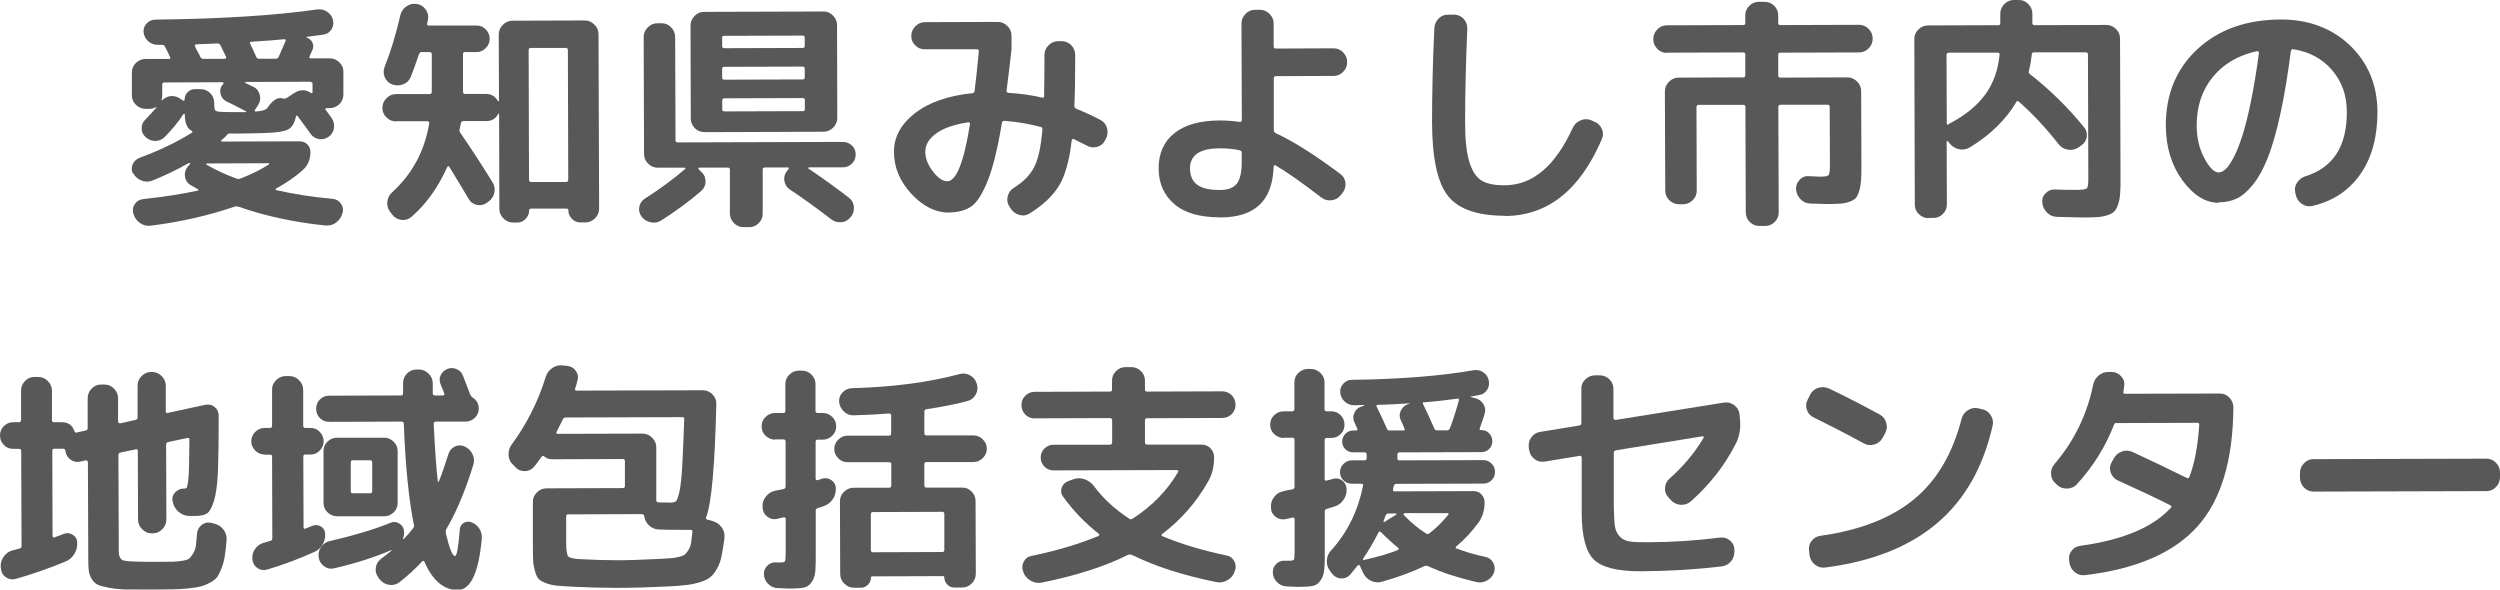
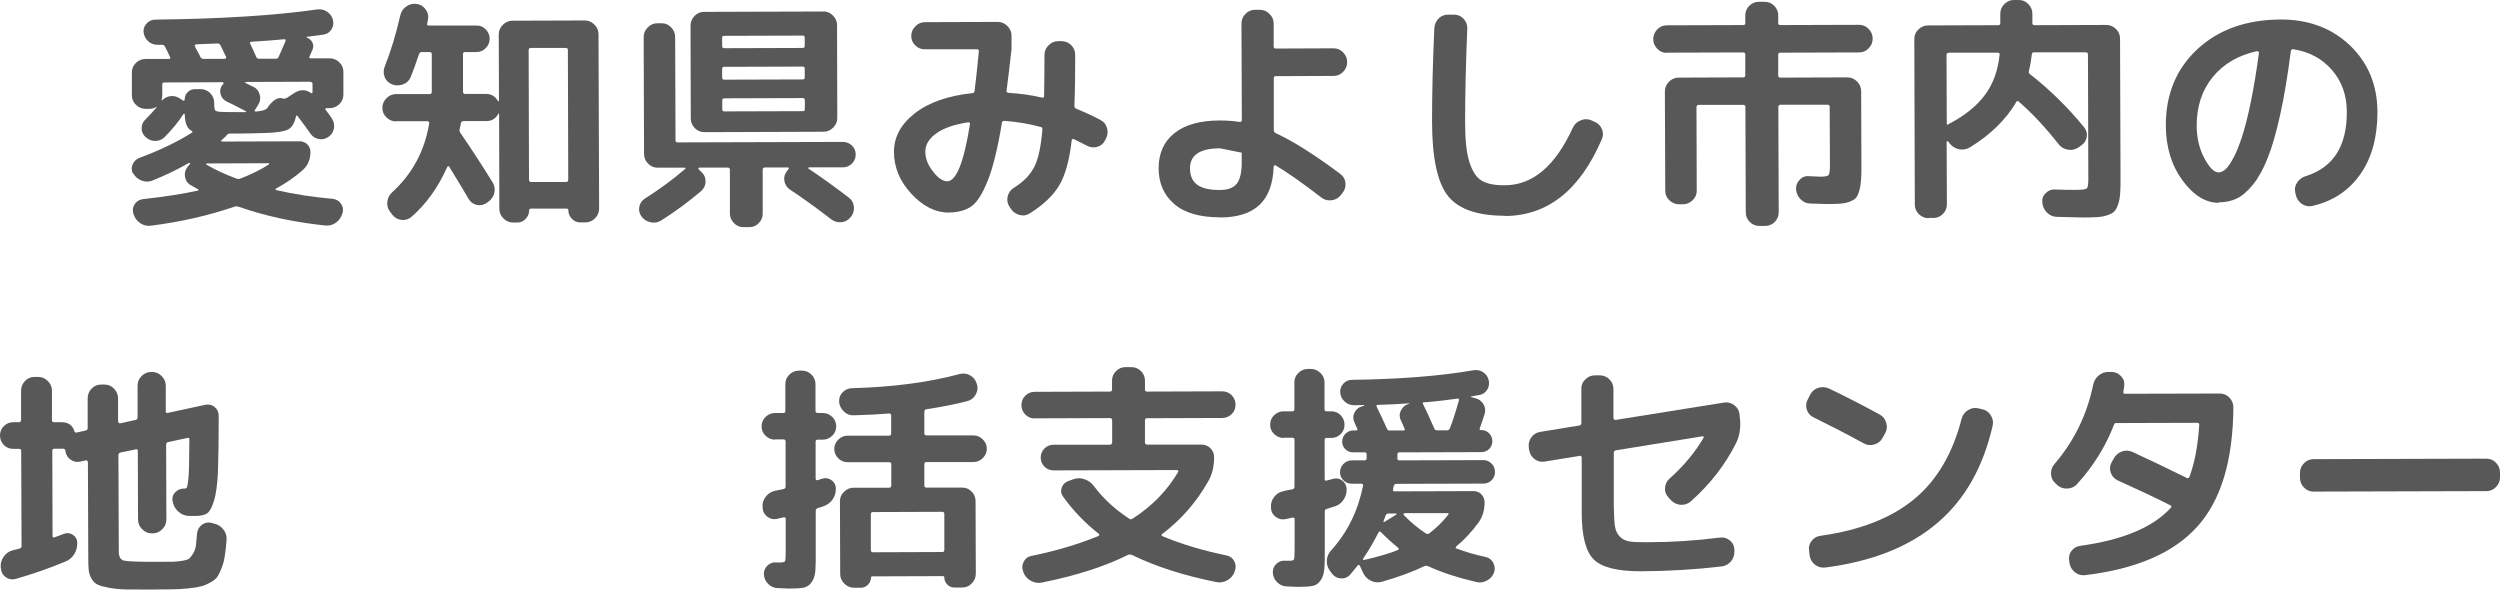
<svg xmlns="http://www.w3.org/2000/svg" id="_レイヤー_2" data-name="レイヤー 2" viewBox="0 0 206.47 48.69">
  <defs>
    <style>
      .cls-1 {
        fill: #595858;
      }
    </style>
  </defs>
  <g id="_レイヤー_2-2" data-name="レイヤー 2">
    <g>
      <path class="cls-1" d="M10.99,14.36c-.13-.25-.15-.51-.04-.77.11-.26.29-.44.56-.55,1.65-.61,3.1-1.3,4.35-2.09.03-.03.04-.05.03-.08,0-.03-.02-.05-.05-.06-.37-.17-.57-.62-.58-1.36,0-.03-.01-.04-.04-.05-.03,0-.05,0-.06.01-.41.64-.94,1.28-1.57,1.92-.23.21-.49.32-.79.31-.3,0-.56-.12-.79-.33-.21-.2-.32-.44-.31-.73,0-.29.11-.53.33-.73.35-.35.64-.68.9-.98-.01-.01-.02-.03-.02-.04-.16.11-.36.16-.6.16h-.28c-.31,0-.57-.11-.8-.33-.23-.22-.34-.48-.34-.79v-1.88c0-.31.11-.57.33-.79.23-.22.49-.33.8-.33h1.94c.11,0,.13-.06.08-.17-.04-.09-.11-.24-.2-.43-.09-.19-.17-.34-.22-.43-.05-.09-.13-.14-.24-.14h-.38c-.29,0-.55-.1-.77-.3-.22-.2-.34-.45-.37-.74-.03-.28.06-.52.26-.73.2-.21.44-.31.72-.31,5.41-.06,9.87-.34,13.36-.84.29-.04.57.02.82.19s.41.39.48.69c.07.28.02.54-.13.78-.15.24-.38.38-.67.42-.37.05-.83.12-1.36.18-.01.01-.02.03-.02.06.21.07.37.2.47.39.1.19.11.39.03.59-.03.07-.07.17-.13.3-.06.13-.1.23-.13.3-.04.09,0,.14.1.14h1.56c.31,0,.57.1.8.32.23.22.34.48.34.79v1.88c0,.31-.11.57-.33.79-.23.22-.49.33-.8.33h-.28s-.05.01-.07.04c-.02.03-.02.05,0,.08.24.32.42.56.52.72.17.25.23.53.18.83-.05.3-.21.54-.46.71-.25.17-.52.23-.81.17-.29-.06-.52-.21-.69-.47-.13-.2-.48-.67-1.04-1.42-.05-.08-.1-.07-.14.04-.12.55-.33.9-.64,1.06-.31.16-.9.26-1.78.29-.83.03-1.59.04-2.28.05h-.76c-.11,0-.19.05-.26.14-.01.01-.03.03-.05.06-.02.03-.04.05-.05.06-.05.05-.16.15-.32.28-.03.01-.04.04-.03.07,0,.03.02.05.05.05l6.42-.02c.25,0,.47.08.64.25.17.17.26.38.26.63,0,.63-.22,1.13-.66,1.52-.61.54-1.34,1.04-2.19,1.51-.03.01-.04.03-.03.06,0,.03.02.05.05.06,1.49.34,3.05.58,4.66.72.29.03.52.16.69.4.17.24.21.5.13.78l-.02.04c-.09.32-.27.57-.54.76-.27.19-.57.26-.9.22-2.56-.27-4.93-.78-7.1-1.54-.13-.04-.25-.05-.34-.02-2.16.74-4.47,1.27-6.94,1.58-.32.04-.61-.03-.88-.22-.27-.19-.45-.43-.54-.74l-.02-.04c-.08-.29-.04-.56.13-.8.17-.24.4-.37.71-.4,1.72-.19,3.22-.42,4.5-.7.03-.01.04-.03.05-.05,0-.02,0-.04-.03-.05-.29-.16-.51-.28-.64-.36-.25-.15-.4-.37-.45-.68s.02-.58.21-.82l.22-.26s.01-.03,0-.04c-.01-.01-.03-.02-.04-.02-.07,0-.13.02-.18.06-.89.51-1.86.97-2.9,1.39-.29.12-.59.12-.9,0-.31-.12-.54-.32-.68-.6ZM15.25,8.22c0-.24.08-.44.25-.61.17-.17.37-.25.61-.25h.44c.32,0,.59.11.81.33.22.22.33.49.33.81,0,.33.03.54.08.61.05.07.22.12.5.13.23.01.68.02,1.36.02h.66s.04-.01.04-.03-.01-.04-.04-.05c-.7-.37-1.22-.64-1.56-.79-.25-.12-.42-.31-.5-.57-.08-.26-.06-.5.08-.73.01-.01.04-.04.07-.08.03-.04.06-.07.07-.1.03-.03.03-.05,0-.08-.02-.03-.04-.04-.07-.04l-4.8.02c-.12,0-.18.05-.18.16v.92c0,.12-.02.24-.06.36,0,.01,0,.02.02.03s.03,0,.04-.01c.2-.19.43-.3.68-.33.25-.03.5.02.74.17l.3.2s.05.01.08,0c.03-.01.04-.03.04-.06ZM16.2,3.66s-.07.02-.1.06c-.03.04-.03.07,0,.1.04.11.11.25.22.44.11.19.18.33.22.42.05.12.13.18.24.18h1.78s.07-.02.1-.06c.03-.03.03-.06.02-.09-.05-.11-.13-.27-.24-.49-.11-.22-.19-.38-.24-.49-.04-.09-.13-.14-.26-.14-.56.02-1.14.04-1.74.07ZM22.19,13.48l-5.12.02s-.04.01-.04.04c0,.03,0,.05.02.06.73.42,1.56.81,2.48,1.15.11.04.21.04.32,0,.91-.35,1.69-.74,2.36-1.17.01-.01.02-.03.02-.06,0-.03-.01-.04-.04-.04ZM25.63,6.75l-5.34.02s-.04,0-.04.03,0,.04.02.05c.07.03.17.08.32.16.15.08.26.13.34.16.27.13.44.35.52.65.08.3.04.58-.12.83l-.28.44c-.05.08-.02.12.1.12.51-.04.81-.14.92-.28.42-.63.83-.9,1.22-.82l.12.04c.08.01.18-.01.3-.08l.58-.38c.47-.31.93-.32,1.38-.02.09.07.14.04.14-.08v-.66c0-.11-.06-.16-.18-.16ZM20.74,3.45s-.07.02-.09.06c-.02.04-.02.07.01.1.12.24.29.6.5,1.08.04.11.12.16.24.16h1.38c.12,0,.2-.06.24-.17.13-.29.32-.72.56-1.28.03-.11,0-.16-.1-.16-.68.07-1.59.14-2.74.21Z" />
      <path class="cls-1" d="M32.72,10.03c-.31,0-.57-.11-.8-.33-.23-.22-.34-.48-.34-.79s.11-.57.34-.8c.23-.23.49-.34.8-.34h2.76c.12,0,.18-.07.18-.19v-3.12c-.01-.11-.07-.16-.19-.16h-.64c-.11,0-.18.06-.22.16-.28.83-.51,1.46-.69,1.9-.12.29-.33.5-.64.61-.31.11-.61.11-.9,0-.29-.12-.5-.32-.61-.6s-.11-.57,0-.86c.5-1.25.93-2.67,1.29-4.24.07-.31.23-.55.5-.74.27-.19.55-.25.86-.2h.02c.31.05.55.21.73.47.18.26.24.54.17.85l-.06.3c-.03.11.02.16.14.16h3.92c.31-.01.57.1.78.32.21.22.32.48.32.77s-.1.55-.32.77c-.21.22-.47.33-.78.33h-.94c-.11,0-.16.06-.16.16v3.12c.01.12.06.18.17.18h1.74c.43,0,.75.19.98.59.01.01.03.02.05.02s.03-.01.03-.04l-.02-5.48c0-.31.11-.57.34-.8.23-.23.49-.34.8-.34l5.96-.02c.31,0,.57.11.8.34.23.23.34.49.34.8l.05,14.4c0,.31-.11.57-.34.8-.23.23-.49.34-.8.34h-.42c-.27,0-.5-.1-.69-.3-.19-.2-.29-.43-.29-.7,0-.09-.05-.14-.14-.14h-2.94c-.11,0-.16.06-.16.15,0,.27-.1.5-.29.7-.19.2-.42.3-.69.3h-.34c-.31,0-.57-.11-.8-.34s-.34-.49-.34-.8l-.02-7.82s-.01-.04-.03-.04-.04.01-.05.04c-.21.39-.54.58-.98.58h-1.9c-.11,0-.17.07-.2.19-.01.11-.05.27-.1.48-.03.12,0,.22.06.3.84,1.22,1.73,2.58,2.65,4.07.17.27.23.56.16.87-.07.31-.23.56-.5.75l-.14.1c-.25.17-.53.23-.82.16-.29-.07-.51-.22-.66-.48-.48-.82-1.02-1.72-1.61-2.67-.05-.07-.11-.06-.16.02-.77,1.71-1.76,3.09-2.97,4.13-.24.2-.52.28-.83.24-.31-.04-.56-.19-.75-.44l-.18-.24c-.19-.25-.26-.53-.22-.84s.18-.57.42-.78c1.65-1.51,2.66-3.4,3.04-5.67.01-.04,0-.08-.03-.12-.03-.04-.07-.06-.11-.06h-2.6ZM43.66,4.13l.03,10.72c0,.12.06.18.18.18h2.88c.12,0,.18-.07.18-.19l-.03-10.72c0-.11-.06-.16-.18-.16h-2.88c-.12,0-.18.06-.18.17Z" />
      <path class="cls-1" d="M54.62,18.2c-.27.17-.56.23-.88.16-.32-.07-.57-.22-.76-.48-.17-.24-.24-.51-.18-.8.05-.29.21-.52.46-.68,1.17-.74,2.28-1.55,3.33-2.45.03-.01.03-.03.02-.06s-.03-.04-.06-.04h-2.22c-.31,0-.57-.1-.8-.33-.23-.23-.34-.49-.34-.8l-.03-9.66c0-.31.11-.57.34-.8.23-.23.49-.34.8-.34h.34c.31,0,.57.11.79.34.22.23.33.49.33.8l.03,8.52c0,.12.06.18.18.18l13.64-.04c.29,0,.54.1.75.3.21.2.31.45.31.74,0,.29-.1.54-.31.75-.21.21-.46.31-.75.31h-2.82s-.05.05-.04.09c1.15.77,2.26,1.57,3.35,2.41.25.19.39.43.42.75.03.31-.05.59-.24.83l-.02.02c-.19.25-.44.4-.75.43-.31.03-.6-.04-.85-.23-1.26-.97-2.4-1.79-3.43-2.47-.25-.17-.4-.41-.45-.71-.05-.3.02-.57.21-.81l.14-.18c.05-.08.03-.12-.06-.12h-1.9c-.12,0-.18.06-.18.17v3.62c.01.31-.1.57-.32.8-.22.23-.48.34-.79.34h-.48c-.31,0-.57-.11-.79-.34-.22-.23-.33-.49-.33-.8v-3.62c-.01-.11-.07-.16-.19-.16h-2.34s-.05.02-.06.05c-.01.03-.01.05,0,.08l.26.26c.23.21.33.48.32.79-.01.31-.14.57-.38.77-.98.84-2.07,1.65-3.27,2.41ZM67.99.94c.31,0,.57.11.8.34s.34.49.34.8l.02,7.66c0,.31-.11.57-.34.8-.23.23-.49.34-.8.34l-8.36.03h-1.48c-.31,0-.57-.11-.79-.33-.22-.23-.33-.49-.33-.8l-.02-7.66c0-.31.11-.57.33-.8.22-.23.48-.34.79-.34l9.84-.03ZM66.46,3.78v-.68c0-.11-.06-.16-.16-.16l-6.5.02c-.11,0-.16.05-.16.16v.68c0,.12.06.18.16.18l6.5-.02c.11,0,.16-.06.16-.18ZM66.46,6.38v-.7c0-.12-.06-.18-.16-.18l-6.5.02c-.11,0-.16.06-.16.18v.7c0,.12.06.18.16.18l6.5-.02c.11,0,.16-.06.16-.18ZM66.47,9.02v-.74c0-.12-.06-.18-.16-.18l-6.5.02c-.11,0-.16.06-.16.18v.74c0,.11.06.16.16.16l6.5-.02c.11,0,.16-.05.16-.16Z" />
      <path class="cls-1" d="M78.38,17.56c-1.11,0-2.14-.51-3.1-1.54-.96-1.03-1.45-2.19-1.45-3.49,0-1.21.57-2.27,1.72-3.17,1.15-.9,2.75-1.46,4.78-1.67.08,0,.13-.06.16-.18.12-.93.23-2.03.35-3.28,0-.11-.05-.16-.16-.16h-4.28c-.31.01-.57-.09-.8-.31s-.34-.48-.34-.79c0-.31.11-.57.34-.8.23-.23.49-.34.8-.34l6-.02c.31,0,.57.11.8.34.23.23.34.49.34.8v1.12c-.13,1.15-.26,2.29-.41,3.42-.01.05,0,.1.04.13.04.03.09.05.14.05,1,.06,1.91.19,2.74.39.12.03.18-.01.18-.12.02-1.31.03-2.44.03-3.4,0-.31.11-.57.34-.8.23-.23.49-.34.8-.34h.26c.32,0,.59.11.81.33.22.22.33.49.33.81,0,1.72-.02,3.11-.07,4.18,0,.13.05.22.16.26.75.31,1.42.62,2,.93.28.15.46.37.54.68.08.31.05.6-.1.88l-.08.14c-.13.27-.35.44-.64.52-.29.08-.57.05-.84-.1l-1.08-.54c-.09-.04-.15,0-.18.1-.19,1.67-.54,2.92-1.05,3.75-.5.83-1.31,1.59-2.41,2.28-.27.17-.55.22-.86.13-.31-.09-.55-.26-.72-.53l-.12-.18c-.16-.27-.2-.55-.12-.85s.25-.53.52-.69c.77-.48,1.33-1.05,1.66-1.7.34-.65.56-1.68.68-3.09,0-.13-.04-.21-.12-.22-.92-.25-1.92-.42-3-.51-.13,0-.21.05-.22.14-.34,2.08-.73,3.67-1.16,4.77-.44,1.1-.89,1.82-1.36,2.15-.47.33-1.09.5-1.85.51ZM79.96,10.1c-1.16.18-2.04.48-2.64.92-.6.43-.9.94-.9,1.51,0,.55.21,1.09.63,1.63.41.54.81.81,1.18.81.75,0,1.38-1.58,1.88-4.73.01-.04,0-.08-.04-.11-.04-.03-.08-.04-.12-.03Z" />
-       <path class="cls-1" d="M100.78,17.95c-1.68,0-2.95-.36-3.8-1.1-.86-.74-1.29-1.72-1.29-2.95,0-1.24.43-2.21,1.3-2.9.87-.7,2.13-1.05,3.77-1.05.55,0,1.09.04,1.62.12.04.01.08,0,.12-.03.04-.03.06-.07.06-.11l-.03-7.98c0-.31.11-.57.33-.8.22-.23.48-.34.79-.34h.4c.31,0,.57.11.8.34.23.23.34.49.34.8v1.9c0,.11.07.16.19.16l4.76-.02c.31,0,.57.11.79.34.22.23.33.49.33.8s-.11.57-.33.8c-.22.23-.48.34-.79.34l-4.76.02c-.12,0-.18.05-.18.16v4.3c.01.12.06.2.15.24,1.48.69,3.27,1.82,5.35,3.38.25.19.39.44.42.75.03.31-.06.59-.26.83l-.14.18c-.2.24-.45.38-.76.41-.31.04-.59-.04-.84-.23-1.55-1.2-2.81-2.08-3.77-2.65-.03-.03-.06-.03-.1,0s-.06.05-.06.09c-.05,1.43-.44,2.48-1.17,3.17-.73.69-1.82,1.04-3.26,1.04ZM100.76,12.25c-1.65,0-2.48.55-2.48,1.65,0,.61.2,1.07.6,1.36.4.29,1.03.44,1.88.43.65,0,1.12-.18,1.39-.53.27-.35.41-.96.4-1.81v-.74c0-.11-.06-.17-.18-.2-.48-.11-1.02-.16-1.62-.16Z" />
+       <path class="cls-1" d="M100.78,17.95c-1.68,0-2.95-.36-3.8-1.1-.86-.74-1.29-1.72-1.29-2.95,0-1.24.43-2.21,1.3-2.9.87-.7,2.13-1.05,3.77-1.05.55,0,1.09.04,1.62.12.04.01.08,0,.12-.03.04-.03.06-.07.06-.11l-.03-7.98c0-.31.11-.57.33-.8.22-.23.48-.34.79-.34h.4c.31,0,.57.11.8.34.23.23.34.49.34.8v1.9c0,.11.07.16.19.16l4.76-.02c.31,0,.57.11.79.34.22.23.33.49.33.8s-.11.57-.33.8c-.22.23-.48.34-.79.34l-4.76.02c-.12,0-.18.05-.18.16v4.3c.01.12.06.2.15.24,1.48.69,3.27,1.82,5.35,3.38.25.19.39.44.42.75.03.31-.06.59-.26.83l-.14.18c-.2.24-.45.38-.76.41-.31.04-.59-.04-.84-.23-1.55-1.2-2.81-2.08-3.77-2.65-.03-.03-.06-.03-.1,0s-.06.05-.06.09c-.05,1.43-.44,2.48-1.17,3.17-.73.69-1.82,1.04-3.26,1.04ZM100.76,12.25c-1.65,0-2.48.55-2.48,1.65,0,.61.2,1.07.6,1.36.4.29,1.03.44,1.88.43.65,0,1.12-.18,1.39-.53.27-.35.41-.96.4-1.81v-.74Z" />
      <path class="cls-1" d="M124.3,17.82c-2.27,0-3.84-.54-4.71-1.63s-1.31-3.12-1.32-6.08c0-2.41.06-5.01.19-7.8.03-.32.15-.59.37-.8.22-.21.49-.31.81-.3h.48c.31.01.56.13.77.36.21.23.3.49.29.8-.12,2.87-.18,5.45-.18,7.74,0,1.44.12,2.54.36,3.29.24.75.57,1.26,1.01,1.52.44.26,1.07.39,1.9.38,2.31,0,4.18-1.59,5.62-4.74.13-.28.34-.49.63-.61.29-.13.58-.14.87-.03l.26.12c.29.11.51.3.64.6.13.29.13.58,0,.86-1.81,4.22-4.49,6.33-8.02,6.34Z" />
      <path class="cls-1" d="M137.66,4.37c-.31,0-.57-.11-.79-.34-.22-.23-.33-.49-.33-.8,0-.31.11-.57.33-.8.22-.23.48-.34.79-.34l6.3-.02c.12,0,.18-.05.18-.16v-.64c0-.31.11-.57.33-.79.22-.22.48-.33.79-.33h.48c.31,0,.57.11.79.33s.33.48.33.79v.64c0,.11.06.16.18.16l6.5-.02c.31,0,.57.11.79.34.22.23.33.49.33.8,0,.31-.11.58-.33.8-.22.23-.48.34-.79.34l-6.5.02c-.12,0-.18.05-.18.16v1.74c0,.11.07.16.19.16l5.52-.02c.31,0,.57.11.8.34.23.23.34.49.34.8l.02,6.06c0,.55,0,.98-.03,1.29-.02.31-.07.61-.15.88s-.17.47-.28.59c-.11.12-.28.22-.52.31-.24.09-.5.14-.77.16-.27.02-.64.03-1.11.03-.08,0-.53-.01-1.36-.04-.32-.01-.59-.13-.81-.36-.22-.23-.34-.5-.37-.82-.01-.29.08-.55.3-.78.21-.23.47-.33.78-.3l.92.04c.39,0,.62-.04.69-.13.07-.09.11-.36.11-.81l-.02-4.82c0-.12-.05-.18-.16-.18h-3.9c-.12.01-.18.07-.18.19l.03,8.7c0,.31-.11.57-.33.79-.22.22-.48.33-.79.33h-.48c-.31,0-.57-.11-.79-.33-.22-.22-.33-.48-.33-.79l-.03-8.7c0-.12-.06-.18-.18-.18h-3.68c-.12.01-.18.07-.18.19l.02,6.9c0,.31-.11.57-.34.79-.23.22-.49.33-.8.33h-.32c-.31,0-.57-.11-.8-.33-.23-.22-.34-.48-.34-.79l-.03-8.2c0-.31.11-.57.34-.8.23-.23.49-.34.8-.34l5.32-.02c.12,0,.18-.05.18-.16v-1.74c0-.11-.07-.16-.19-.16l-6.3.02Z" />
      <path class="cls-1" d="M159.28,18.02c-.31,0-.57-.11-.8-.33-.23-.22-.34-.48-.34-.79l-.04-13.68c0-.31.11-.57.34-.79.23-.22.49-.33.8-.33l5.8-.02c.11,0,.16-.06.16-.18v-.76c0-.31.11-.57.33-.8.23-.23.49-.34.8-.34h.4c.31,0,.57.11.79.34.22.23.33.49.33.8v.76c0,.12.06.18.18.18l5.92-.02c.31,0,.57.11.8.33.23.22.34.48.34.79l.04,11.5c0,.55,0,.98-.03,1.29-.02.31-.07.61-.16.88s-.19.47-.31.6c-.12.13-.31.23-.57.32s-.54.14-.84.16c-.3.02-.71.03-1.23.03-.35,0-1.05-.02-2.12-.05-.32-.01-.59-.13-.82-.36-.23-.23-.35-.5-.38-.82-.03-.31.06-.57.28-.78.21-.21.47-.32.76-.3.6.02,1.19.04,1.76.03.49,0,.78-.04.87-.12.09-.08.13-.35.13-.8l-.03-10.26c0-.12-.06-.18-.18-.18h-4.28c-.12.01-.18.07-.18.19-.03.33-.1.79-.24,1.36-.03.11,0,.19.1.26,1.6,1.25,3.1,2.71,4.47,4.39.19.24.26.51.21.8-.05.29-.2.53-.47.7l-.22.16c-.27.17-.56.24-.87.18-.31-.05-.57-.2-.77-.46-1.11-1.41-2.21-2.58-3.29-3.51-.08-.08-.15-.07-.2.04-.85,1.44-2.12,2.69-3.81,3.73-.28.17-.58.23-.89.17-.31-.06-.58-.21-.79-.47l-.14-.18s-.05-.03-.08-.02c-.03.01-.04.03-.04.06l.02,5.16c0,.31-.11.57-.33.79-.22.22-.48.33-.79.33h-.4ZM160.94,4.36c-.12,0-.18.06-.18.18l.02,5.68s.01.05.04.07c.03.02.05.02.08-.01.05-.05.11-.09.16-.1,1.28-.68,2.25-1.48,2.9-2.38.66-.9,1.05-1.99,1.18-3.27.03-.12-.03-.18-.16-.18h-4.04Z" />
      <path class="cls-1" d="M183.24,16.75c-1.08,0-2.08-.61-2.99-1.85-.91-1.24-1.37-2.75-1.38-4.54,0-2.59.87-4.69,2.62-6.31,1.75-1.62,4.05-2.43,6.89-2.44,2.29,0,4.19.71,5.7,2.14,1.5,1.44,2.26,3.27,2.27,5.49,0,2.09-.47,3.82-1.43,5.17-.96,1.36-2.28,2.22-3.96,2.6-.32.07-.61,0-.87-.18-.26-.19-.43-.44-.49-.76l-.04-.18c-.07-.29-.01-.57.16-.82.17-.25.4-.43.7-.52,2.28-.71,3.41-2.48,3.4-5.31,0-1.36-.41-2.51-1.22-3.45-.81-.94-1.87-1.51-3.18-1.72-.12-.03-.19.02-.22.14-.26,2.01-.55,3.77-.88,5.25-.33,1.49-.67,2.69-1.04,3.6-.36.91-.77,1.65-1.22,2.2-.45.55-.9.94-1.34,1.14-.44.21-.93.31-1.48.31ZM186.42,4.22c-1.56.34-2.78,1.05-3.67,2.14-.89,1.09-1.33,2.42-1.33,4,0,1.01.21,1.91.63,2.7.42.79.81,1.18,1.18,1.18.19,0,.38-.09.58-.27.2-.18.42-.51.67-.98.25-.47.48-1.07.71-1.78.23-.71.47-1.66.71-2.84.24-1.18.46-2.51.66-3.99.01-.04,0-.08-.03-.11-.03-.03-.07-.04-.11-.03Z" />
      <path class="cls-1" d="M1.1,37.07c-.31,0-.57-.1-.78-.32S0,36.28,0,35.97s.1-.57.32-.78c.21-.21.47-.32.78-.32h.46c.12,0,.18-.06.18-.18v-2.42c0-.31.1-.57.32-.8.22-.23.48-.34.79-.34h.3c.31,0,.57.11.8.34.23.23.34.49.34.8v2.42c0,.12.06.18.17.18h.64c.53,0,.88.24,1.04.73.03.11.09.15.2.12l.72-.16c.12-.03.18-.09.18-.2v-2.46c0-.31.1-.57.32-.8.22-.23.48-.34.79-.34h.28c.31,0,.57.11.79.34.22.23.33.49.33.8v1.92s.03.08.07.11c.04.03.08.04.12.03l1.26-.28c.11-.03.16-.09.16-.2v-2.62c0-.31.1-.57.33-.8.23-.23.49-.34.8-.34h.06c.31,0,.57.11.8.34.23.23.34.49.34.8v2.12c0,.11.06.15.17.12l3.1-.67c.29-.05.55,0,.77.19.22.18.33.42.33.71v.18c0,1.89-.02,3.37-.06,4.44-.05,1.07-.16,1.87-.33,2.42-.17.55-.36.89-.57,1.03-.21.14-.52.21-.93.21h-.54c-.33,0-.63-.12-.88-.34-.25-.21-.42-.48-.48-.82l-.02-.04c-.05-.28.01-.53.21-.74.19-.21.44-.32.73-.32h.04c.09,0,.16-.02.19-.07.03-.05.07-.21.11-.48s.06-.67.08-1.19c.01-.52.02-1.29.03-2.32,0-.11-.05-.15-.16-.12l-1.6.34c-.11.03-.16.1-.16.22l.02,6.18c0,.31-.11.57-.34.8-.23.23-.49.34-.8.34h-.06c-.31,0-.57-.11-.8-.34-.23-.23-.34-.49-.34-.8l-.02-5.68c0-.11-.05-.15-.16-.12l-1.26.26c-.12.03-.18.1-.18.22l.03,7.96c0,.43.14.68.43.75.29.07,1.27.11,2.95.1.53,0,.91,0,1.13-.01.22,0,.47-.04.76-.08.29-.05.47-.11.56-.19.09-.08.19-.22.31-.41.12-.19.19-.41.23-.65.03-.24.06-.57.09-.98.03-.31.16-.55.39-.73.23-.18.5-.24.79-.17l.22.06c.32.07.58.23.78.49.2.26.29.55.26.87-.04.51-.08.93-.14,1.28-.05.35-.13.67-.25.98-.11.31-.23.55-.34.73-.11.18-.3.34-.56.49-.26.15-.51.26-.76.33-.25.07-.6.13-1.07.18-.47.05-.92.08-1.37.08-.45,0-1.04.01-1.77.02-.87,0-1.55,0-2.06-.01-.51-.01-.97-.06-1.4-.14-.43-.08-.74-.16-.93-.26-.19-.09-.36-.25-.49-.47-.13-.22-.21-.45-.24-.7-.03-.25-.04-.58-.04-1.01l-.03-7.94s-.02-.08-.06-.11c-.04-.03-.08-.04-.12-.03l-.44.1c-.29.07-.56.02-.81-.16-.25-.17-.39-.41-.43-.72v-.04c-.03-.09-.09-.14-.18-.14h-.74c-.11,0-.16.06-.16.18l.02,7.02c0,.11.05.15.16.12.19-.07.45-.17.8-.3.25-.09.49-.06.72.09.23.15.35.36.36.63.01.35-.06.66-.24.95-.17.29-.42.5-.74.63-1.4.58-2.76,1.05-4.1,1.43-.29.08-.56.04-.81-.13-.25-.17-.38-.4-.41-.71l-.02-.1c-.03-.32.05-.62.24-.89.19-.27.43-.45.74-.53.28-.07.47-.11.56-.14.12-.03.18-.1.18-.22l-.03-7.84c0-.12-.06-.18-.18-.18h-.46Z" />
-       <path class="cls-1" d="M21.85,37.54c-.29,0-.55-.11-.77-.33-.22-.22-.33-.48-.33-.77,0-.29.11-.55.33-.77.22-.22.48-.33.77-.33h.46c.11,0,.16-.06.16-.18v-2.96c-.01-.31.1-.57.33-.8.23-.23.49-.34.8-.34h.3c.31,0,.57.11.8.34.23.23.34.49.34.8v2.96c0,.12.06.18.17.18h.42c.31,0,.57.11.78.33.21.22.32.48.32.77,0,.29-.11.55-.32.77-.21.22-.47.33-.78.33h-.42c-.11,0-.16.06-.16.16l.02,5.86c0,.09.05.13.14.1l.6-.24c.24-.09.47-.07.69.06.22.13.34.33.35.58.03.32-.04.62-.2.9-.16.28-.38.49-.68.62-1.24.56-2.53,1.05-3.88,1.45-.29.09-.56.06-.81-.1s-.39-.39-.43-.7c-.04-.32.02-.61.2-.87.17-.26.41-.44.72-.53.07-.01.16-.04.28-.08.12-.04.21-.07.28-.08.11-.03.16-.1.16-.22l-.02-6.74c0-.11-.05-.16-.16-.16h-.46ZM31.24,47.67c-.19-.24-.25-.51-.2-.81.05-.3.2-.54.46-.73.31-.23.59-.45.86-.68-.01,0-.03,0-.04-.02-1.38.59-2.96,1.1-4.74,1.51-.29.07-.56.01-.81-.17-.25-.18-.4-.42-.45-.73-.05-.3.01-.59.2-.86.19-.27.43-.44.74-.5,1.95-.45,3.6-.94,4.98-1.5.24-.11.48-.09.71.04.23.13.37.33.41.58.04.21.01.45-.08.7v.02s.05.01.06,0c.28-.28.54-.58.78-.9.07-.08.09-.17.06-.28-.42-2.09-.7-4.87-.83-8.34,0-.12-.06-.18-.18-.18l-5.98.02c-.31,0-.56-.1-.77-.31-.21-.21-.31-.46-.31-.77s.1-.56.31-.77c.21-.21.46-.31.77-.31l5.94-.02c.11,0,.16-.06.16-.18v-.84c0-.31.11-.57.32-.79.22-.22.48-.33.79-.33h.2c.31,0,.57.11.8.34.23.23.34.49.34.8v.84c0,.11.06.16.18.16h.68s.07-.02.09-.06c.02-.04.02-.08,0-.12-.07-.17-.17-.42-.3-.74-.11-.25-.11-.5,0-.74.11-.24.28-.41.54-.52.25-.11.51-.11.77,0,.26.11.44.29.53.54.13.33.34.86.61,1.58.03.08.09.15.18.22.35.23.52.53.52.92,0,.29-.1.55-.32.76-.21.21-.47.32-.78.32h-2.46c-.11,0-.16.07-.16.19.09,1.96.2,3.55.34,4.78.01.01.04,0,.08-.02.24-.59.5-1.34.79-2.26.09-.29.27-.5.53-.63.26-.13.53-.13.81-.01.29.13.51.34.65.63.14.29.17.58.07.89-.66,2.14-1.4,3.9-2.22,5.29-.05.09-.07.2-.06.32.3,1.28.55,1.92.77,1.92.15,0,.28-.73.39-2.18.01-.24.12-.42.33-.55s.42-.14.65-.05c.28.11.5.29.65.54.15.25.22.52.19.8-.26,2.83-.92,4.24-1.99,4.25-1.15,0-2.06-.77-2.75-2.33-.05-.09-.11-.11-.18-.04-.57.62-1.2,1.19-1.89,1.73-.25.19-.54.26-.85.21s-.57-.2-.77-.45l-.12-.14ZM28.98,42.64h-1.12c-.31,0-.57-.11-.8-.32-.23-.22-.34-.48-.34-.79v-4.26c-.01-.31.1-.57.32-.79.23-.22.49-.33.8-.33h3.86c.31-.01.57.1.8.32.23.22.34.48.34.79v4.26c.01.31-.1.57-.32.79-.23.22-.49.33-.8.33h-2.74ZM28.97,38.2v2.38c0,.11.06.16.17.16h1.42c.12,0,.18-.06.18-.17v-2.38c0-.12-.07-.18-.19-.18h-1.42c-.11,0-.16.07-.16.19Z" />
-       <path class="cls-1" d="M51.43,40.31c.12,0,.18-.06.18-.18v-2.06c0-.11-.07-.16-.19-.16l-5.8.02c-.28,0-.51-.08-.68-.24-.07-.07-.14-.05-.22.04-.28.39-.47.65-.58.78-.2.25-.46.39-.77.4-.31.01-.58-.09-.79-.32l-.22-.22c-.23-.21-.35-.48-.36-.8-.01-.32.07-.61.26-.86,1.23-1.67,2.18-3.54,2.82-5.61.11-.31.29-.55.55-.72.26-.17.55-.24.87-.2l.36.04c.31.04.54.18.71.43.17.25.21.52.11.81-.01.07-.04.17-.08.31-.04.14-.07.24-.1.31-.03.12,0,.18.1.18l10.44-.03c.31,0,.57.11.8.34.23.23.33.49.32.8-.12,5.04-.39,8.15-.83,9.32-.05.12-.03.19.08.22l.44.12c.32.09.57.27.76.54.19.27.26.56.22.88-.08.6-.16,1.09-.24,1.48-.08.39-.2.73-.38,1.04-.17.31-.35.54-.55.7-.19.16-.48.3-.85.41-.37.11-.76.2-1.17.24-.41.05-.95.09-1.63.12-1.44.07-2.79.11-4.06.11-1.09,0-2.29-.03-3.58-.09-.6-.04-1.06-.07-1.37-.09-.31-.03-.62-.1-.91-.21-.29-.11-.49-.23-.6-.34-.11-.11-.21-.32-.3-.63-.09-.31-.15-.62-.16-.93-.01-.31-.02-.77-.02-1.37v-3.42c-.01-.31.1-.57.33-.8.23-.23.49-.34.8-.34l6.28-.02ZM46.06,35.83l7-.02c.31,0,.57.11.8.34s.34.49.34.8v4.36c.01.12.07.18.19.18.27.01.59.02.98.02.21,0,.37-.04.46-.12.09-.08.19-.35.29-.82.1-.47.17-1.14.22-2.03.05-.89.11-2.2.17-3.93,0-.11-.05-.16-.16-.16l-9.62.03c-.12,0-.2.05-.24.14l-.54,1.08s0,.06.01.09c.02.03.05.05.09.05ZM53.02,42.46l-6.1.02c-.11,0-.16.06-.16.18v2.16c0,.63.06,1,.17,1.13.11.13.44.2,1,.23,1.09.06,2.15.09,3.16.09.83,0,1.94-.04,3.34-.11.45-.03.78-.05.97-.06.19-.01.42-.05.67-.11.25-.06.42-.13.51-.21.09-.08.18-.21.29-.38.11-.17.17-.37.21-.6.03-.23.07-.53.11-.9,0-.09-.05-.14-.16-.14h-.16c-1,0-1.82,0-2.46-.03-.31-.01-.57-.12-.8-.33-.23-.21-.36-.46-.4-.77-.03-.11-.09-.16-.18-.16Z" />
      <path class="cls-1" d="M64,36.31c-.29,0-.55-.11-.77-.32-.22-.21-.33-.47-.33-.78s.11-.57.33-.78c.22-.21.48-.32.77-.32h.7c.11,0,.16-.06.16-.18v-2.2c0-.31.1-.57.33-.79.23-.22.49-.33.8-.33h.24c.31,0,.57.11.79.33.22.22.33.48.33.79v2.2c0,.12.07.18.19.18h.42c.29,0,.55.1.77.32.22.21.33.47.33.78s-.11.57-.33.78c-.22.21-.48.32-.77.32h-.42c-.12,0-.18.05-.18.16v3.06c0,.11.07.15.19.12l.36-.12c.27-.08.52-.04.75.12.23.16.36.38.37.66.01.35-.07.66-.26.93-.19.27-.44.46-.76.57-.03.01-.09.04-.2.07-.11.03-.19.06-.26.07-.12.05-.18.13-.18.22v3.16c.01.81,0,1.41-.03,1.8-.03.39-.13.7-.31.95-.17.25-.39.4-.65.45-.26.05-.66.08-1.19.08-.08,0-.4-.01-.96-.04-.31-.01-.57-.13-.79-.35s-.34-.48-.35-.79c-.01-.28.08-.52.29-.72.21-.2.45-.29.73-.26.05,0,.12,0,.21,0s.14,0,.17,0c.2,0,.32-.04.35-.12.03-.08.05-.35.05-.82v-2.66c0-.11-.07-.15-.19-.12-.05.01-.14.03-.26.06-.12.03-.21.05-.26.06-.29.07-.56.01-.8-.17-.24-.18-.37-.42-.4-.73v-.06c-.03-.32.06-.61.26-.87.2-.26.46-.42.78-.49.28-.05.51-.1.7-.14.11-.03.16-.1.16-.22v-3.72c-.01-.11-.07-.16-.17-.16h-.7ZM80.4,35.96c.29,0,.55.11.77.33.22.22.33.48.33.77s-.11.55-.33.77c-.22.22-.48.33-.77.33h-3.9c-.11.01-.16.07-.16.17v1.76c0,.12.06.18.17.18h2.94c.31-.01.57.1.79.32s.33.48.33.79l.02,6c0,.31-.11.57-.33.8-.22.23-.48.34-.79.34h-.66c-.23,0-.42-.08-.58-.25-.16-.17-.24-.36-.24-.57,0-.08-.04-.12-.12-.12l-5.82.02c-.08,0-.12.04-.12.12,0,.21-.08.4-.25.57-.17.17-.36.25-.57.25h-.58c-.31,0-.57-.11-.8-.34-.23-.23-.34-.49-.34-.8l-.02-6c0-.31.11-.57.34-.79.23-.22.49-.33.8-.33h2.92c.12,0,.18-.07.18-.19v-1.76c0-.11-.07-.16-.19-.16h-3.42c-.29.01-.55-.1-.77-.32s-.33-.48-.33-.77.11-.55.33-.77c.22-.22.48-.33.77-.33h3.42c.12-.01.18-.07.18-.19v-1.48c0-.11-.06-.16-.18-.16-.84.07-1.81.12-2.92.15-.31.01-.58-.09-.81-.32-.23-.23-.37-.49-.39-.8-.01-.31.08-.57.29-.78s.46-.33.77-.34c3.37-.09,6.34-.48,8.9-1.17.31-.08.59-.04.86.11.27.15.45.38.54.67l.02.04c.09.31.06.6-.1.88-.16.28-.39.46-.7.54-.99.26-2.11.48-3.38.67-.11.03-.16.09-.16.2v1.78c0,.12.06.18.17.18h3.9ZM77.82,42.27l-5.72.02c-.12,0-.18.06-.18.18v2.96c0,.12.07.18.19.18l5.72-.02c.11,0,.16-.06.16-.18v-2.96c0-.12-.06-.18-.17-.18Z" />
      <path class="cls-1" d="M85.46,34.56c-.31,0-.57-.11-.78-.32-.21-.21-.32-.47-.32-.78s.1-.57.32-.78c.21-.21.47-.32.78-.32l6.2-.02c.12,0,.18-.05.18-.16v-.74c0-.31.11-.57.33-.79.22-.22.48-.33.79-.33h.48c.31,0,.57.11.79.33.22.22.33.48.33.79v.74c0,.11.06.16.18.16l6.2-.02c.31,0,.57.11.78.32.21.21.32.47.32.78s-.1.57-.32.78c-.21.21-.47.32-.78.32l-6.2.02c-.12,0-.18.06-.18.18v1.82c0,.12.07.18.19.18h4.46c.29-.01.54.09.75.29.21.21.31.46.31.75,0,.77-.16,1.44-.49,2-.99,1.74-2.26,3.19-3.81,4.35-.03.01-.04.04-.04.08s.01.07.04.08c1.54.65,3.3,1.18,5.31,1.6.29.05.51.21.65.47.14.26.16.53.05.81l-.02.08c-.12.31-.32.54-.61.7-.29.16-.59.21-.91.14-2.73-.55-5.05-1.3-6.95-2.24-.12-.04-.22-.04-.3-.02-1.93.97-4.31,1.73-7.13,2.3-.32.07-.63.02-.92-.14-.29-.16-.5-.39-.62-.7l-.02-.08c-.11-.28-.09-.55.05-.81.14-.26.35-.42.65-.47,2.04-.42,3.88-.97,5.51-1.64.09-.05.11-.11.04-.18-1.15-.9-2.13-1.93-2.95-3.07-.17-.24-.21-.49-.11-.76.1-.27.29-.45.57-.54l.38-.14c.31-.11.62-.11.93,0,.31.11.57.29.77.56.76,1.02,1.73,1.92,2.91,2.69.09.08.19.08.3,0,1.61-1.04,2.86-2.33,3.75-3.85.03-.03.03-.06,0-.1s-.05-.06-.09-.06l-10.2.03c-.29,0-.54-.1-.75-.31-.21-.21-.31-.46-.31-.75s.1-.54.31-.75c.21-.21.46-.31.75-.31h4.66c.12-.01.18-.08.18-.2v-1.82c0-.12-.07-.18-.19-.18l-6.2.02Z" />
      <path class="cls-1" d="M106,36.17c-.29,0-.55-.11-.77-.32-.22-.21-.33-.47-.33-.78s.11-.57.33-.78c.22-.21.48-.32.77-.32h.72c.12,0,.18-.06.18-.18v-2.2c0-.31.1-.57.33-.79.23-.22.49-.33.8-.33h.22c.31,0,.57.11.8.33.23.22.34.48.34.79v2.2c0,.12.06.18.17.18h.38c.31,0,.57.1.78.32s.32.47.32.78-.1.57-.32.78c-.21.21-.47.32-.78.32h-.38c-.11,0-.16.05-.16.16v3.24c.01.11.06.15.17.12.29-.08.47-.13.52-.14.27-.08.51-.04.74.12s.35.38.38.66c.03.33-.05.64-.24.93-.19.29-.44.48-.76.57-.04.01-.14.04-.29.09-.15.05-.27.08-.35.11-.11.03-.16.09-.16.2v2.96c.01.81,0,1.41-.04,1.8-.03.39-.13.7-.31.95-.17.25-.39.4-.65.45s-.66.08-1.19.08c-.08,0-.4-.01-.96-.04-.31-.01-.57-.13-.79-.35-.22-.22-.34-.48-.35-.79-.01-.28.08-.52.29-.72.21-.2.45-.29.73-.26.05,0,.12,0,.21,0s.14,0,.17,0c.2,0,.32-.04.35-.12.03-.08.05-.35.05-.82v-2.48c0-.12-.07-.17-.19-.14l-.54.12c-.31.07-.58,0-.83-.18-.25-.19-.38-.42-.39-.72v-.06c-.03-.32.06-.61.26-.87.2-.26.45-.42.76-.47.08-.03.21-.06.38-.09.17-.03.3-.06.38-.07.11-.03.16-.1.16-.22v-3.88c-.01-.11-.07-.16-.19-.16h-.72ZM115.31,39.96c-.11,0-.17.06-.2.18-.01.03-.03.07-.04.14-.01.07-.02.11-.02.14-.03.11.02.16.14.16l6.52-.02c.25,0,.47.09.64.27.17.18.26.4.26.65,0,.64-.16,1.19-.49,1.66-.57.78-1.19,1.44-1.85,1.99-.03.03-.04.06-.05.09,0,.03,0,.06.05.07.76.29,1.57.53,2.44.71.28.07.49.23.62.49.13.26.15.52.06.79-.12.31-.32.53-.61.68-.29.15-.58.18-.89.1-1.52-.36-2.83-.78-3.92-1.29-.12-.05-.23-.06-.32-.02-.97.47-2.14.9-3.5,1.29-.32.09-.63.07-.92-.07-.29-.14-.51-.36-.66-.67l-.26-.58s-.04-.06-.09-.06-.08.01-.09.04c-.27.33-.48.59-.64.78-.2.21-.45.31-.75.29-.3-.02-.54-.15-.73-.39l-.16-.22c-.2-.27-.29-.56-.27-.88.02-.32.14-.6.37-.84,1.33-1.47,2.2-3.24,2.62-5.31.03-.12-.02-.18-.14-.18h-.78c-.27,0-.5-.09-.69-.27-.19-.19-.29-.41-.29-.68,0-.27.1-.5.29-.69.19-.19.42-.29.69-.29h1.04c.12,0,.18-.06.18-.18,0-.04,0-.09,0-.16,0-.07,0-.11,0-.14,0-.12-.05-.18-.16-.18h-.94c-.25,0-.47-.08-.65-.25-.18-.17-.27-.39-.27-.64,0-.25.09-.47.27-.65.18-.18.4-.27.65-.27h.22c.12,0,.15-.05.1-.16-.03-.05-.06-.13-.11-.24-.05-.11-.08-.19-.11-.24-.13-.27-.14-.53-.02-.8.12-.27.32-.45.6-.54l.22-.06s0-.03-.02-.06c-.09,0-.23,0-.4.01-.17,0-.31.01-.4.01-.31,0-.57-.1-.79-.3-.22-.2-.35-.45-.37-.74-.03-.28.06-.53.25-.74.19-.21.43-.32.71-.32,3.97-.05,7.32-.32,10.04-.79.29-.05.56,0,.8.16.24.16.4.38.46.66s.03.54-.12.78c-.15.24-.36.39-.64.44-.29.05-.52.09-.68.12-.03,0-.04.01-.04.03,0,.02.01.03.04.03l.3.08c.31.07.54.23.7.49.16.26.19.54.1.83-.08.25-.21.65-.4,1.18-.03.09,0,.14.1.14h.04c.25,0,.47.09.64.27.17.18.26.4.26.65,0,.25-.09.47-.26.64-.17.17-.39.26-.64.26l-6.78.02c-.11,0-.16.07-.16.2,0,.04,0,.09,0,.16,0,.07,0,.11,0,.14,0,.11.05.16.16.16l6.94-.02c.27,0,.49.1.68.29.19.19.28.42.28.69,0,.27-.09.49-.28.68-.19.19-.41.28-.68.28l-7.2.02ZM115.45,45.42s.05-.04.06-.07,0-.06-.02-.09c-.49-.4-.98-.84-1.44-1.31-.08-.08-.15-.07-.2.02-.4.79-.82,1.51-1.27,2.16-.03.07,0,.11.06.12,1.15-.26,2.08-.53,2.82-.83ZM114.78,35.55h1.12c.12,0,.15-.05.1-.14-.03-.07-.07-.18-.14-.34-.07-.16-.12-.27-.16-.34-.13-.26-.14-.54-.01-.81.13-.27.33-.46.61-.55l.08-.02s.02,0,.02-.02,0-.02-.02-.02c-.81.06-1.68.1-2.6.13-.11,0-.13.05-.08.16.32.64.6,1.25.85,1.82.04.09.12.14.24.14ZM115.3,42.41h-.64c-.11,0-.18.06-.22.16l-.18.48s-.01.03,0,.05c.02.02.04.02.07.01l1-.62s.02-.03,0-.05c0-.02-.02-.03-.05-.03ZM115.98,42.4s-.05.02-.06.05c-.01.03-.01.06,0,.07.6.62,1.22,1.14,1.84,1.53.09.07.19.07.28,0,.57-.43,1.09-.94,1.56-1.53.07-.09.05-.14-.06-.14h-3.56ZM117.61,33.22c-.11,0-.13.05-.08.16.26.51.56,1.18.93,2.02.04.09.11.14.22.14h.82c.12,0,.2-.06.24-.16.24-.61.49-1.39.75-2.32.01-.04,0-.08-.02-.11-.03-.03-.06-.04-.1-.03-.84.12-1.76.23-2.76.31Z" />
      <path class="cls-1" d="M126.28,37.19l-.02-.24c-.04-.31.03-.58.21-.83.18-.25.42-.4.73-.45l3.24-.53c.11-.03.16-.09.16-.2v-2.82c-.01-.31.1-.57.33-.79.23-.22.49-.33.8-.33h.4c.31,0,.57.11.79.33.22.22.33.48.33.79v2.42s.03.08.07.11.08.04.12.03l8.92-1.43c.31-.05.59.01.85.2.26.19.41.43.45.74l.02.22c.11.83.01,1.55-.29,2.16-.89,1.79-2.14,3.41-3.76,4.85-.24.2-.52.29-.83.27-.31-.02-.58-.15-.81-.39l-.2-.22c-.21-.23-.31-.49-.28-.8.03-.31.15-.56.38-.76,1.16-1.03,2.09-2.15,2.81-3.37.03-.07,0-.11-.08-.12l-7.16,1.16c-.12.03-.18.09-.18.2v4.42c.02.73.04,1.28.09,1.63.05.35.18.64.4.87.22.23.5.36.83.41s.85.07,1.54.06c1.93,0,3.9-.13,5.9-.38.31-.04.58.03.82.23.24.19.37.44.38.75v.14c.01.32-.08.6-.28.84-.2.24-.46.38-.78.42-2.2.26-4.43.39-6.7.4-1.91,0-3.19-.32-3.85-.97-.66-.65-1-1.94-1-3.86v-4.56c-.02-.12-.07-.17-.17-.14l-2.88.47c-.31.05-.59-.01-.84-.2-.25-.19-.4-.43-.44-.74Z" />
      <path class="cls-1" d="M149.78,34.47c-.28-.13-.47-.35-.56-.64-.09-.29-.07-.57.08-.84l.2-.4c.15-.28.37-.47.67-.56.3-.09.6-.07.89.06,1.32.63,2.72,1.35,4.19,2.15.27.15.44.37.53.68s.06.59-.09.86l-.22.4c-.15.27-.37.44-.68.53-.31.09-.59.06-.86-.09-1.56-.85-2.95-1.56-4.15-2.15ZM163.69,33.79c.31.07.55.23.72.5.17.27.23.55.16.86-.78,3.43-2.3,6.12-4.58,8.05-2.28,1.94-5.36,3.17-9.24,3.67-.32.04-.6-.04-.85-.23-.25-.19-.4-.45-.45-.77l-.04-.36c-.05-.31.01-.58.2-.83.19-.25.43-.39.74-.43,3.28-.46,5.85-1.47,7.73-3.02,1.88-1.55,3.18-3.76,3.92-6.63.08-.31.25-.55.52-.72.27-.17.55-.23.86-.16l.32.08Z" />
      <path class="cls-1" d="M169.87,40.03l-.12-.12c-.23-.2-.35-.46-.36-.77-.01-.31.08-.58.28-.81,1.62-1.89,2.69-4.07,3.2-6.55.07-.32.22-.58.47-.78.25-.2.53-.3.85-.28h.26c.31.02.56.15.76.39.2.23.27.5.22.81l-.06.42c-.03.12.01.18.12.18l7.84-.02c.31,0,.57.11.79.34s.33.49.33.8c-.03,4.37-1.01,7.65-2.96,9.83-1.95,2.18-5.04,3.52-9.28,4.03-.32.04-.6-.04-.85-.24-.25-.2-.4-.46-.45-.78l-.02-.16c-.05-.31,0-.58.19-.82.18-.24.42-.38.71-.42,3.52-.48,6.02-1.53,7.49-3.14.08-.08.07-.15-.02-.2-1.12-.57-2.58-1.26-4.37-2.07-.28-.13-.47-.35-.57-.64-.1-.29-.08-.57.07-.84l.18-.32c.15-.28.37-.47.67-.58.3-.11.6-.09.89.04,1.35.62,2.84,1.34,4.49,2.15.08.04.15,0,.2-.1.44-1.16.7-2.6.81-4.3,0-.11-.05-.16-.16-.16l-6.52.02h-.12c-.12-.03-.2.02-.24.14-.69,1.79-1.71,3.43-3.06,4.91-.21.23-.48.35-.8.36-.32.01-.6-.08-.84-.3Z" />
      <path class="cls-1" d="M191.07,40.6c-.31,0-.57-.11-.79-.34-.22-.23-.33-.49-.33-.8v-.4c0-.31.11-.57.33-.8.22-.23.48-.34.79-.34l14.28-.04c.31,0,.57.11.79.34.22.23.33.49.33.8v.4c0,.31-.11.57-.33.8-.22.23-.48.34-.79.34l-14.28.04Z" />
    </g>
  </g>
</svg>